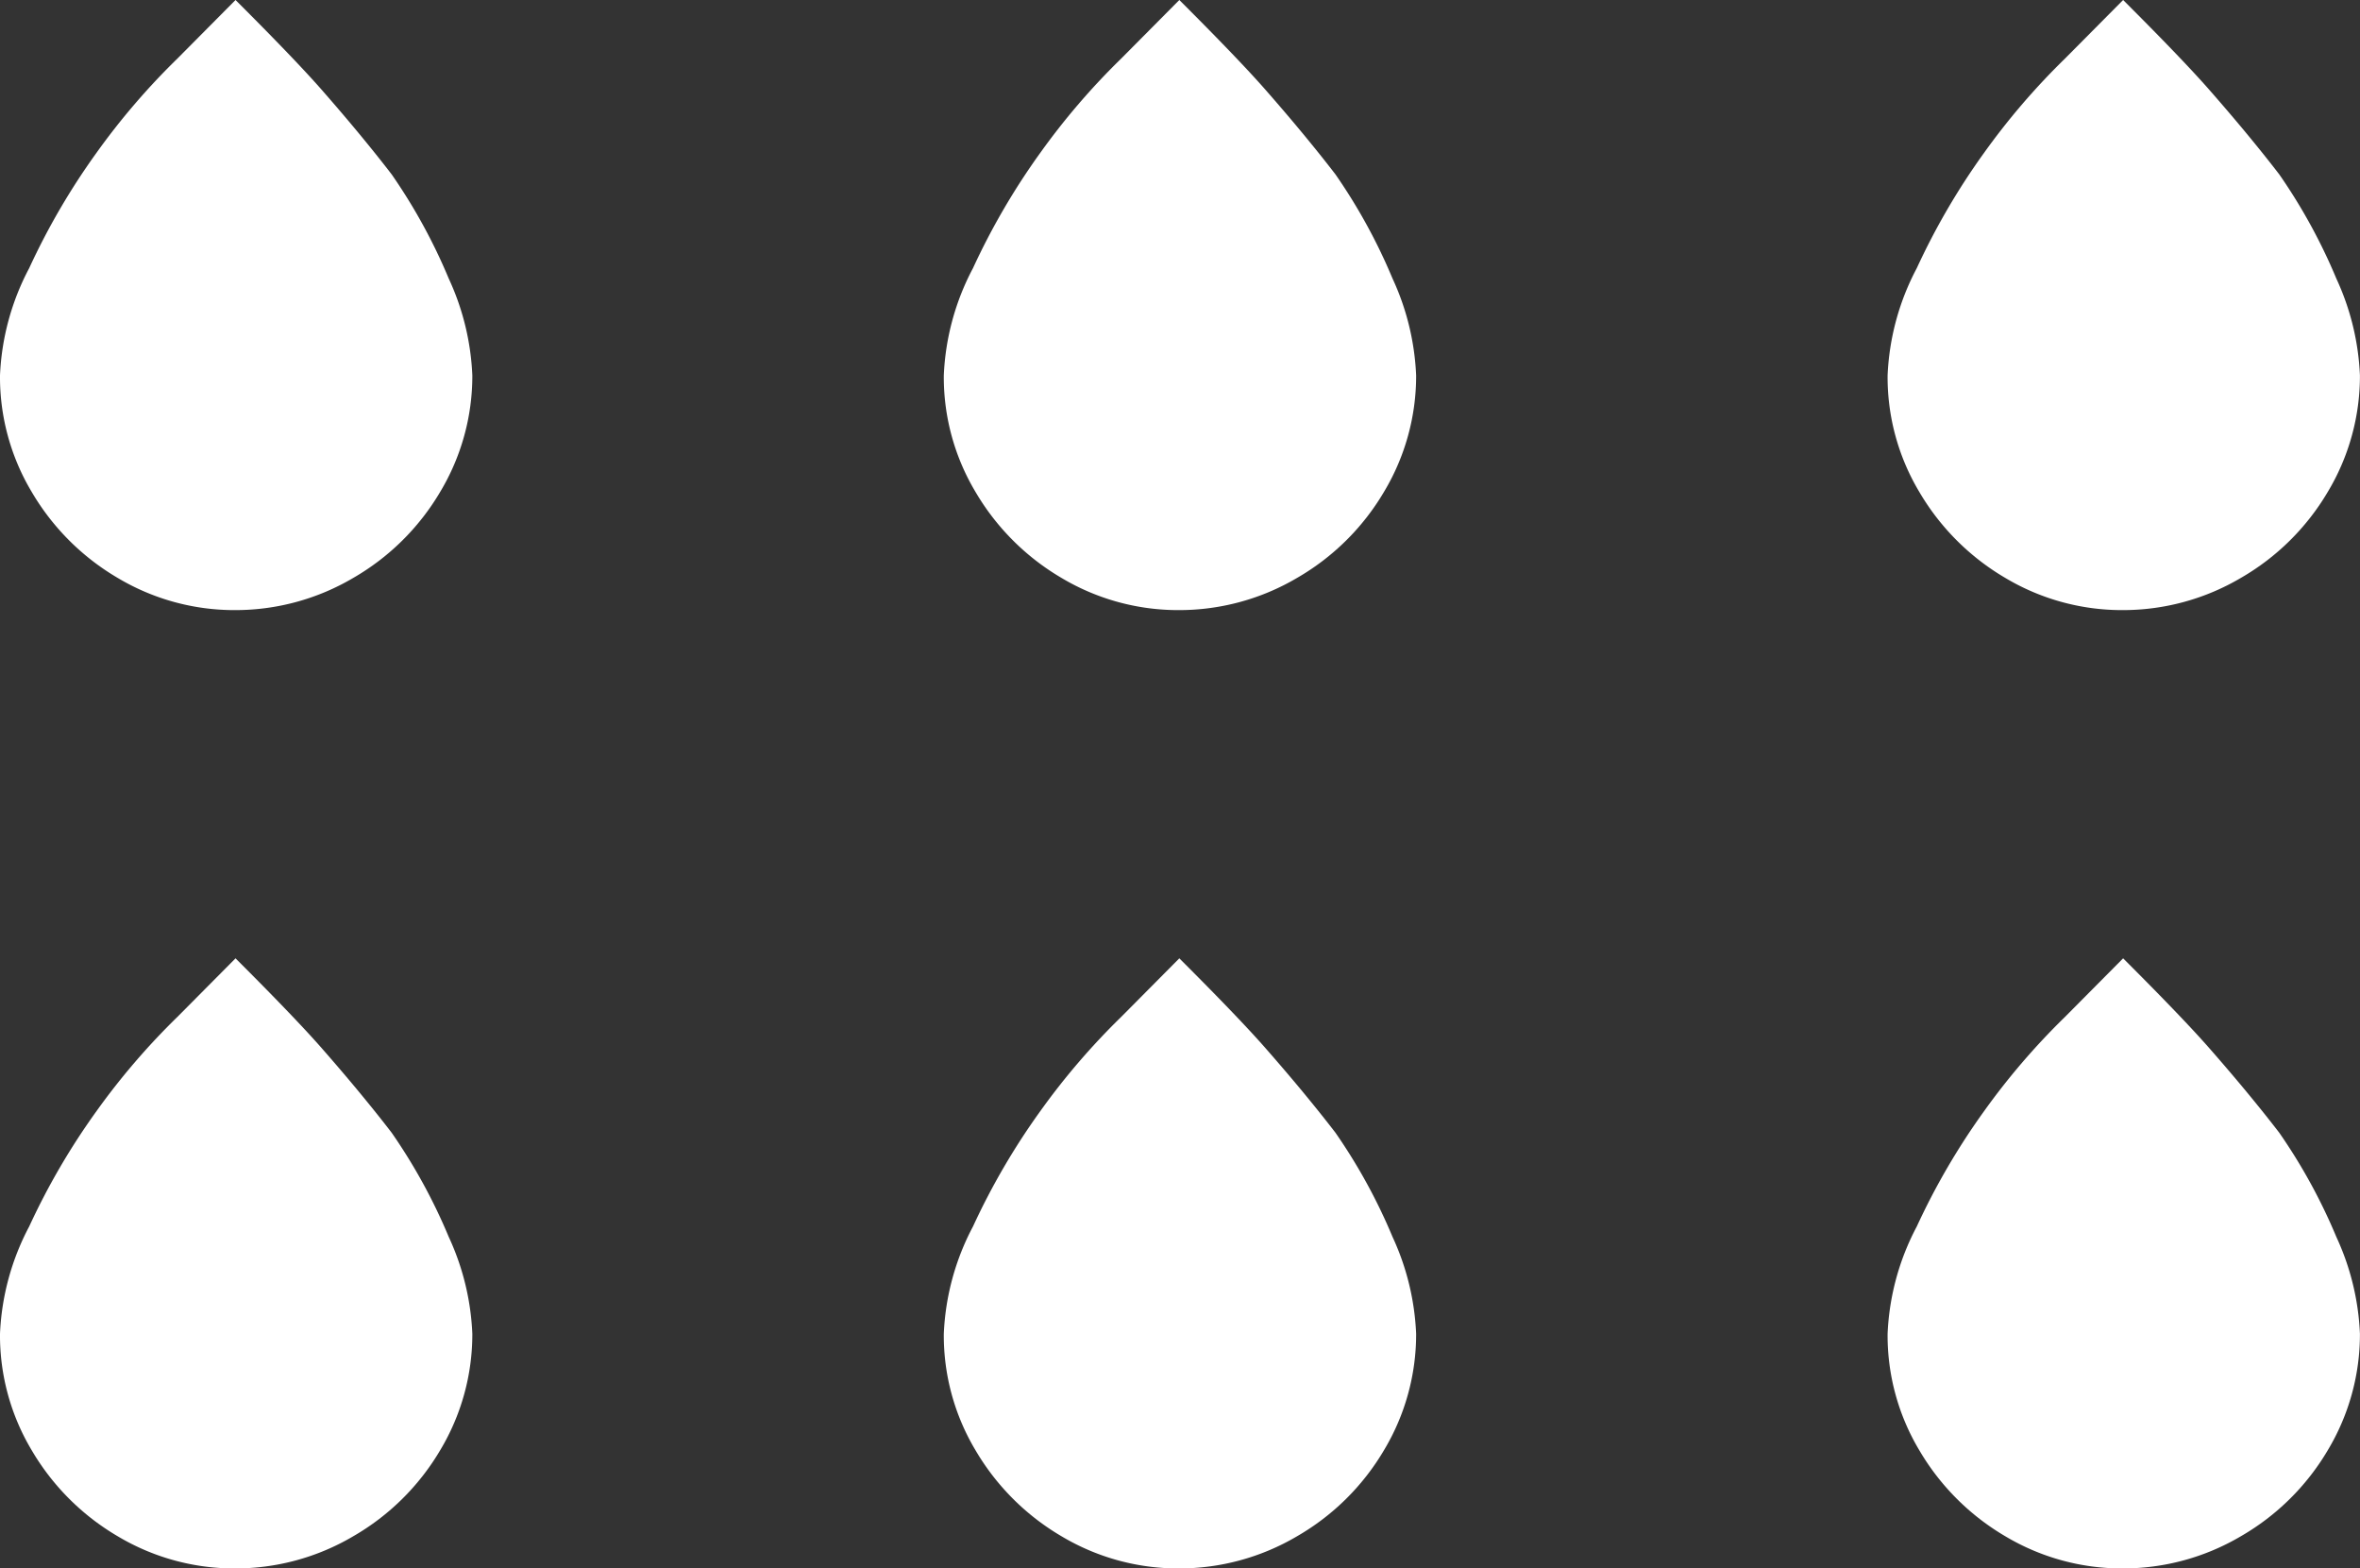
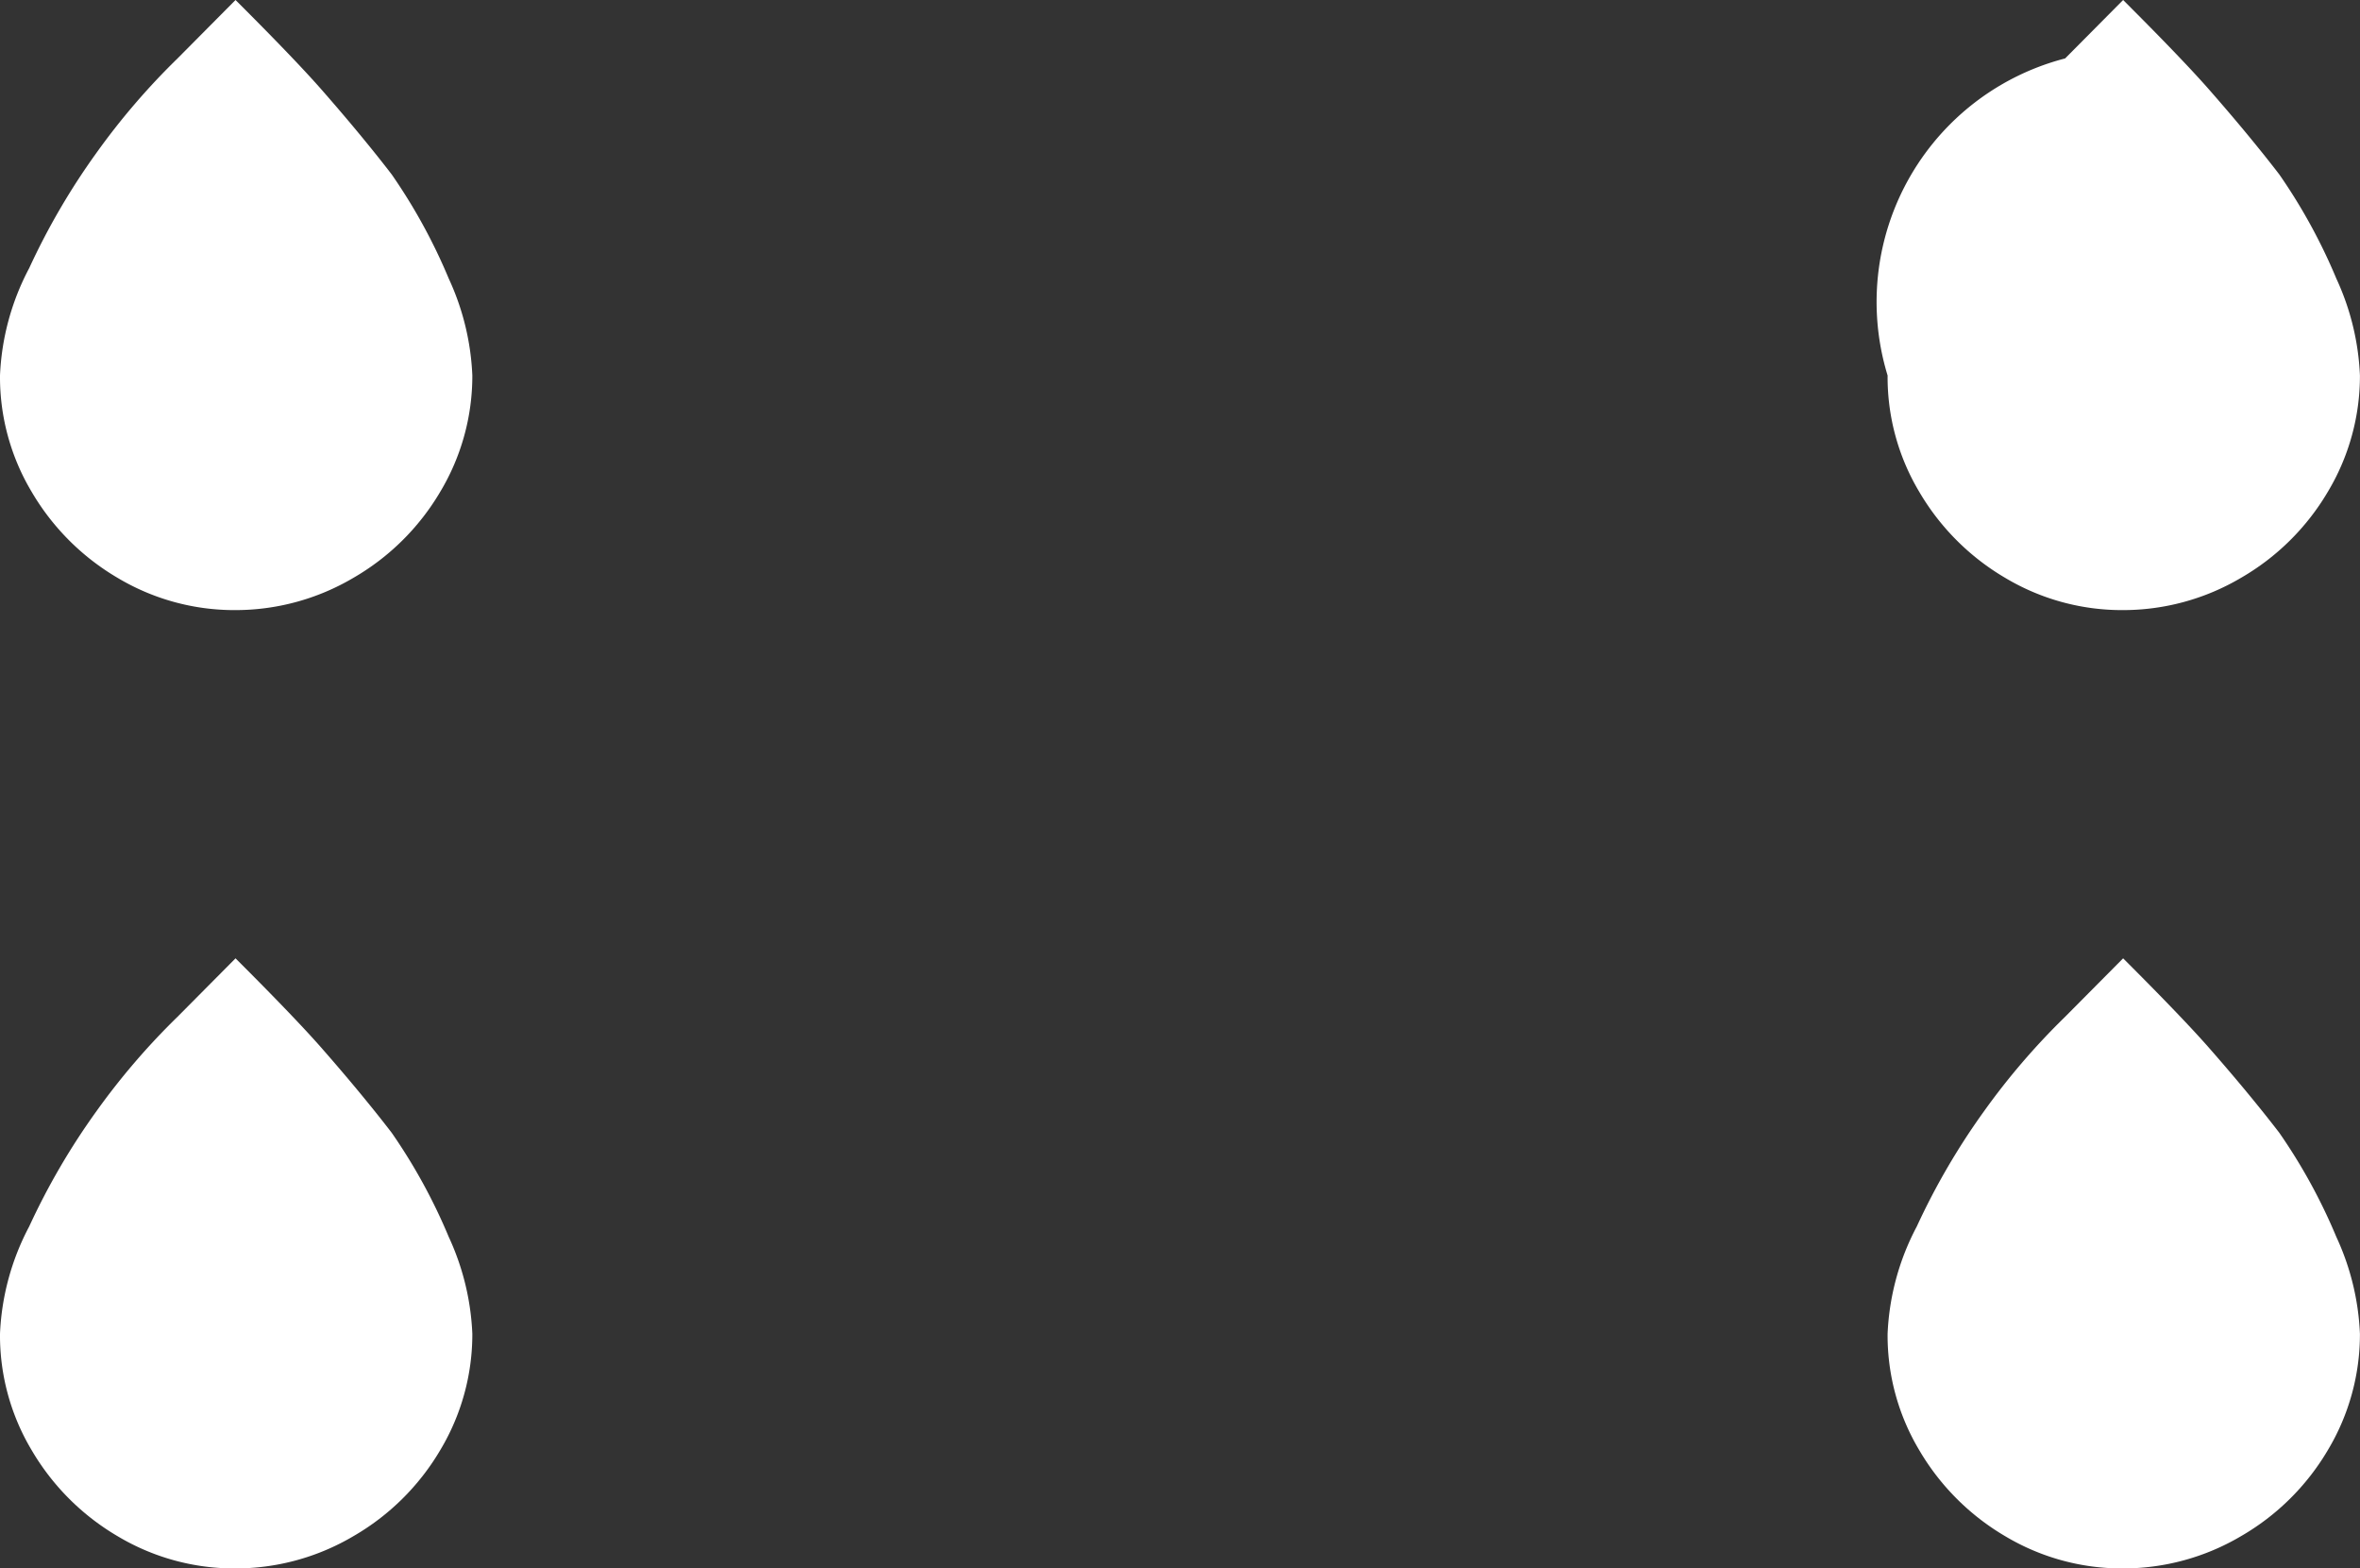
<svg xmlns="http://www.w3.org/2000/svg" width="70" height="46.521" viewBox="0 0 70 46.521">
  <rect x="0" y="0" width="70" height="46.521" fill="#333333" stroke="none" />
  <g transform="translate(0)">
    <path d="M11.772,19.489a6.638,6.638,0,0,0,.94,3.453,7.15,7.15,0,0,0,2.552,2.552,6.746,6.746,0,0,0,3.479.954,6.877,6.877,0,0,0,3.506-.954,7.12,7.12,0,0,0,2.579-2.552,6.686,6.686,0,0,0,.954-3.453,7.59,7.59,0,0,0-.7-2.875,16.669,16.669,0,0,0-1.693-3.09C22.8,12.758,22.1,11.912,21.3,11S19.08,8.674,18.758,8.352l-1.72,1.733a20.859,20.859,0,0,0-2.4,2.794,20.6,20.6,0,0,0-2,3.426A7.46,7.46,0,0,0,11.772,19.489Z" transform="translate(-11.772 20.073)" fill="#fff" />
    <path d="M11.772,19.489a6.638,6.638,0,0,0,.94,3.453,7.15,7.15,0,0,0,2.552,2.552,6.746,6.746,0,0,0,3.479.954,6.877,6.877,0,0,0,3.506-.954,7.12,7.12,0,0,0,2.579-2.552,6.686,6.686,0,0,0,.954-3.453,7.59,7.59,0,0,0-.7-2.875,16.669,16.669,0,0,0-1.693-3.09C22.8,12.758,22.1,11.912,21.3,11S19.08,8.674,18.758,8.352l-1.72,1.733a20.859,20.859,0,0,0-2.4,2.794,20.6,20.6,0,0,0-2,3.426A7.46,7.46,0,0,0,11.772,19.489Z" transform="translate(-11.772 -8.352)" fill="#fff" />
-     <path d="M11.772,19.489a6.638,6.638,0,0,0,.94,3.453,7.15,7.15,0,0,0,2.552,2.552,6.746,6.746,0,0,0,3.479.954,6.877,6.877,0,0,0,3.506-.954,7.12,7.12,0,0,0,2.579-2.552,6.686,6.686,0,0,0,.954-3.453,7.59,7.59,0,0,0-.7-2.875,16.669,16.669,0,0,0-1.693-3.09C22.8,12.758,22.1,11.912,21.3,11S19.08,8.674,18.758,8.352l-1.72,1.733a20.859,20.859,0,0,0-2.4,2.794,20.6,20.6,0,0,0-2,3.426A7.46,7.46,0,0,0,11.772,19.489Z" transform="translate(16.222 20.073)" fill="#fff" />
-     <path d="M11.772,19.489a6.638,6.638,0,0,0,.94,3.453,7.15,7.15,0,0,0,2.552,2.552,6.746,6.746,0,0,0,3.479.954,6.877,6.877,0,0,0,3.506-.954,7.12,7.12,0,0,0,2.579-2.552,6.686,6.686,0,0,0,.954-3.453,7.59,7.59,0,0,0-.7-2.875,16.669,16.669,0,0,0-1.693-3.09C22.8,12.758,22.1,11.912,21.3,11S19.08,8.674,18.758,8.352l-1.72,1.733a20.859,20.859,0,0,0-2.4,2.794,20.6,20.6,0,0,0-2,3.426A7.46,7.46,0,0,0,11.772,19.489Z" transform="translate(16.222 -8.352)" fill="#fff" />
    <path d="M11.772,19.489a6.638,6.638,0,0,0,.94,3.453,7.15,7.15,0,0,0,2.552,2.552,6.746,6.746,0,0,0,3.479.954,6.877,6.877,0,0,0,3.506-.954,7.12,7.12,0,0,0,2.579-2.552,6.686,6.686,0,0,0,.954-3.453,7.59,7.59,0,0,0-.7-2.875,16.669,16.669,0,0,0-1.693-3.09C22.8,12.758,22.1,11.912,21.3,11S19.08,8.674,18.758,8.352l-1.72,1.733a20.859,20.859,0,0,0-2.4,2.794,20.6,20.6,0,0,0-2,3.426A7.46,7.46,0,0,0,11.772,19.489Z" transform="translate(44.216 20.073)" fill="#fff" />
-     <path d="M11.772,19.489a6.638,6.638,0,0,0,.94,3.453,7.15,7.15,0,0,0,2.552,2.552,6.746,6.746,0,0,0,3.479.954,6.877,6.877,0,0,0,3.506-.954,7.12,7.12,0,0,0,2.579-2.552,6.686,6.686,0,0,0,.954-3.453,7.59,7.59,0,0,0-.7-2.875,16.669,16.669,0,0,0-1.693-3.09C22.8,12.758,22.1,11.912,21.3,11S19.08,8.674,18.758,8.352l-1.72,1.733a20.859,20.859,0,0,0-2.4,2.794,20.6,20.6,0,0,0-2,3.426A7.46,7.46,0,0,0,11.772,19.489Z" transform="translate(44.216 -8.352)" fill="#fff" />
+     <path d="M11.772,19.489a6.638,6.638,0,0,0,.94,3.453,7.15,7.15,0,0,0,2.552,2.552,6.746,6.746,0,0,0,3.479.954,6.877,6.877,0,0,0,3.506-.954,7.12,7.12,0,0,0,2.579-2.552,6.686,6.686,0,0,0,.954-3.453,7.59,7.59,0,0,0-.7-2.875,16.669,16.669,0,0,0-1.693-3.09C22.8,12.758,22.1,11.912,21.3,11S19.08,8.674,18.758,8.352l-1.72,1.733A7.46,7.46,0,0,0,11.772,19.489Z" transform="translate(44.216 -8.352)" fill="#fff" />
  </g>
</svg>